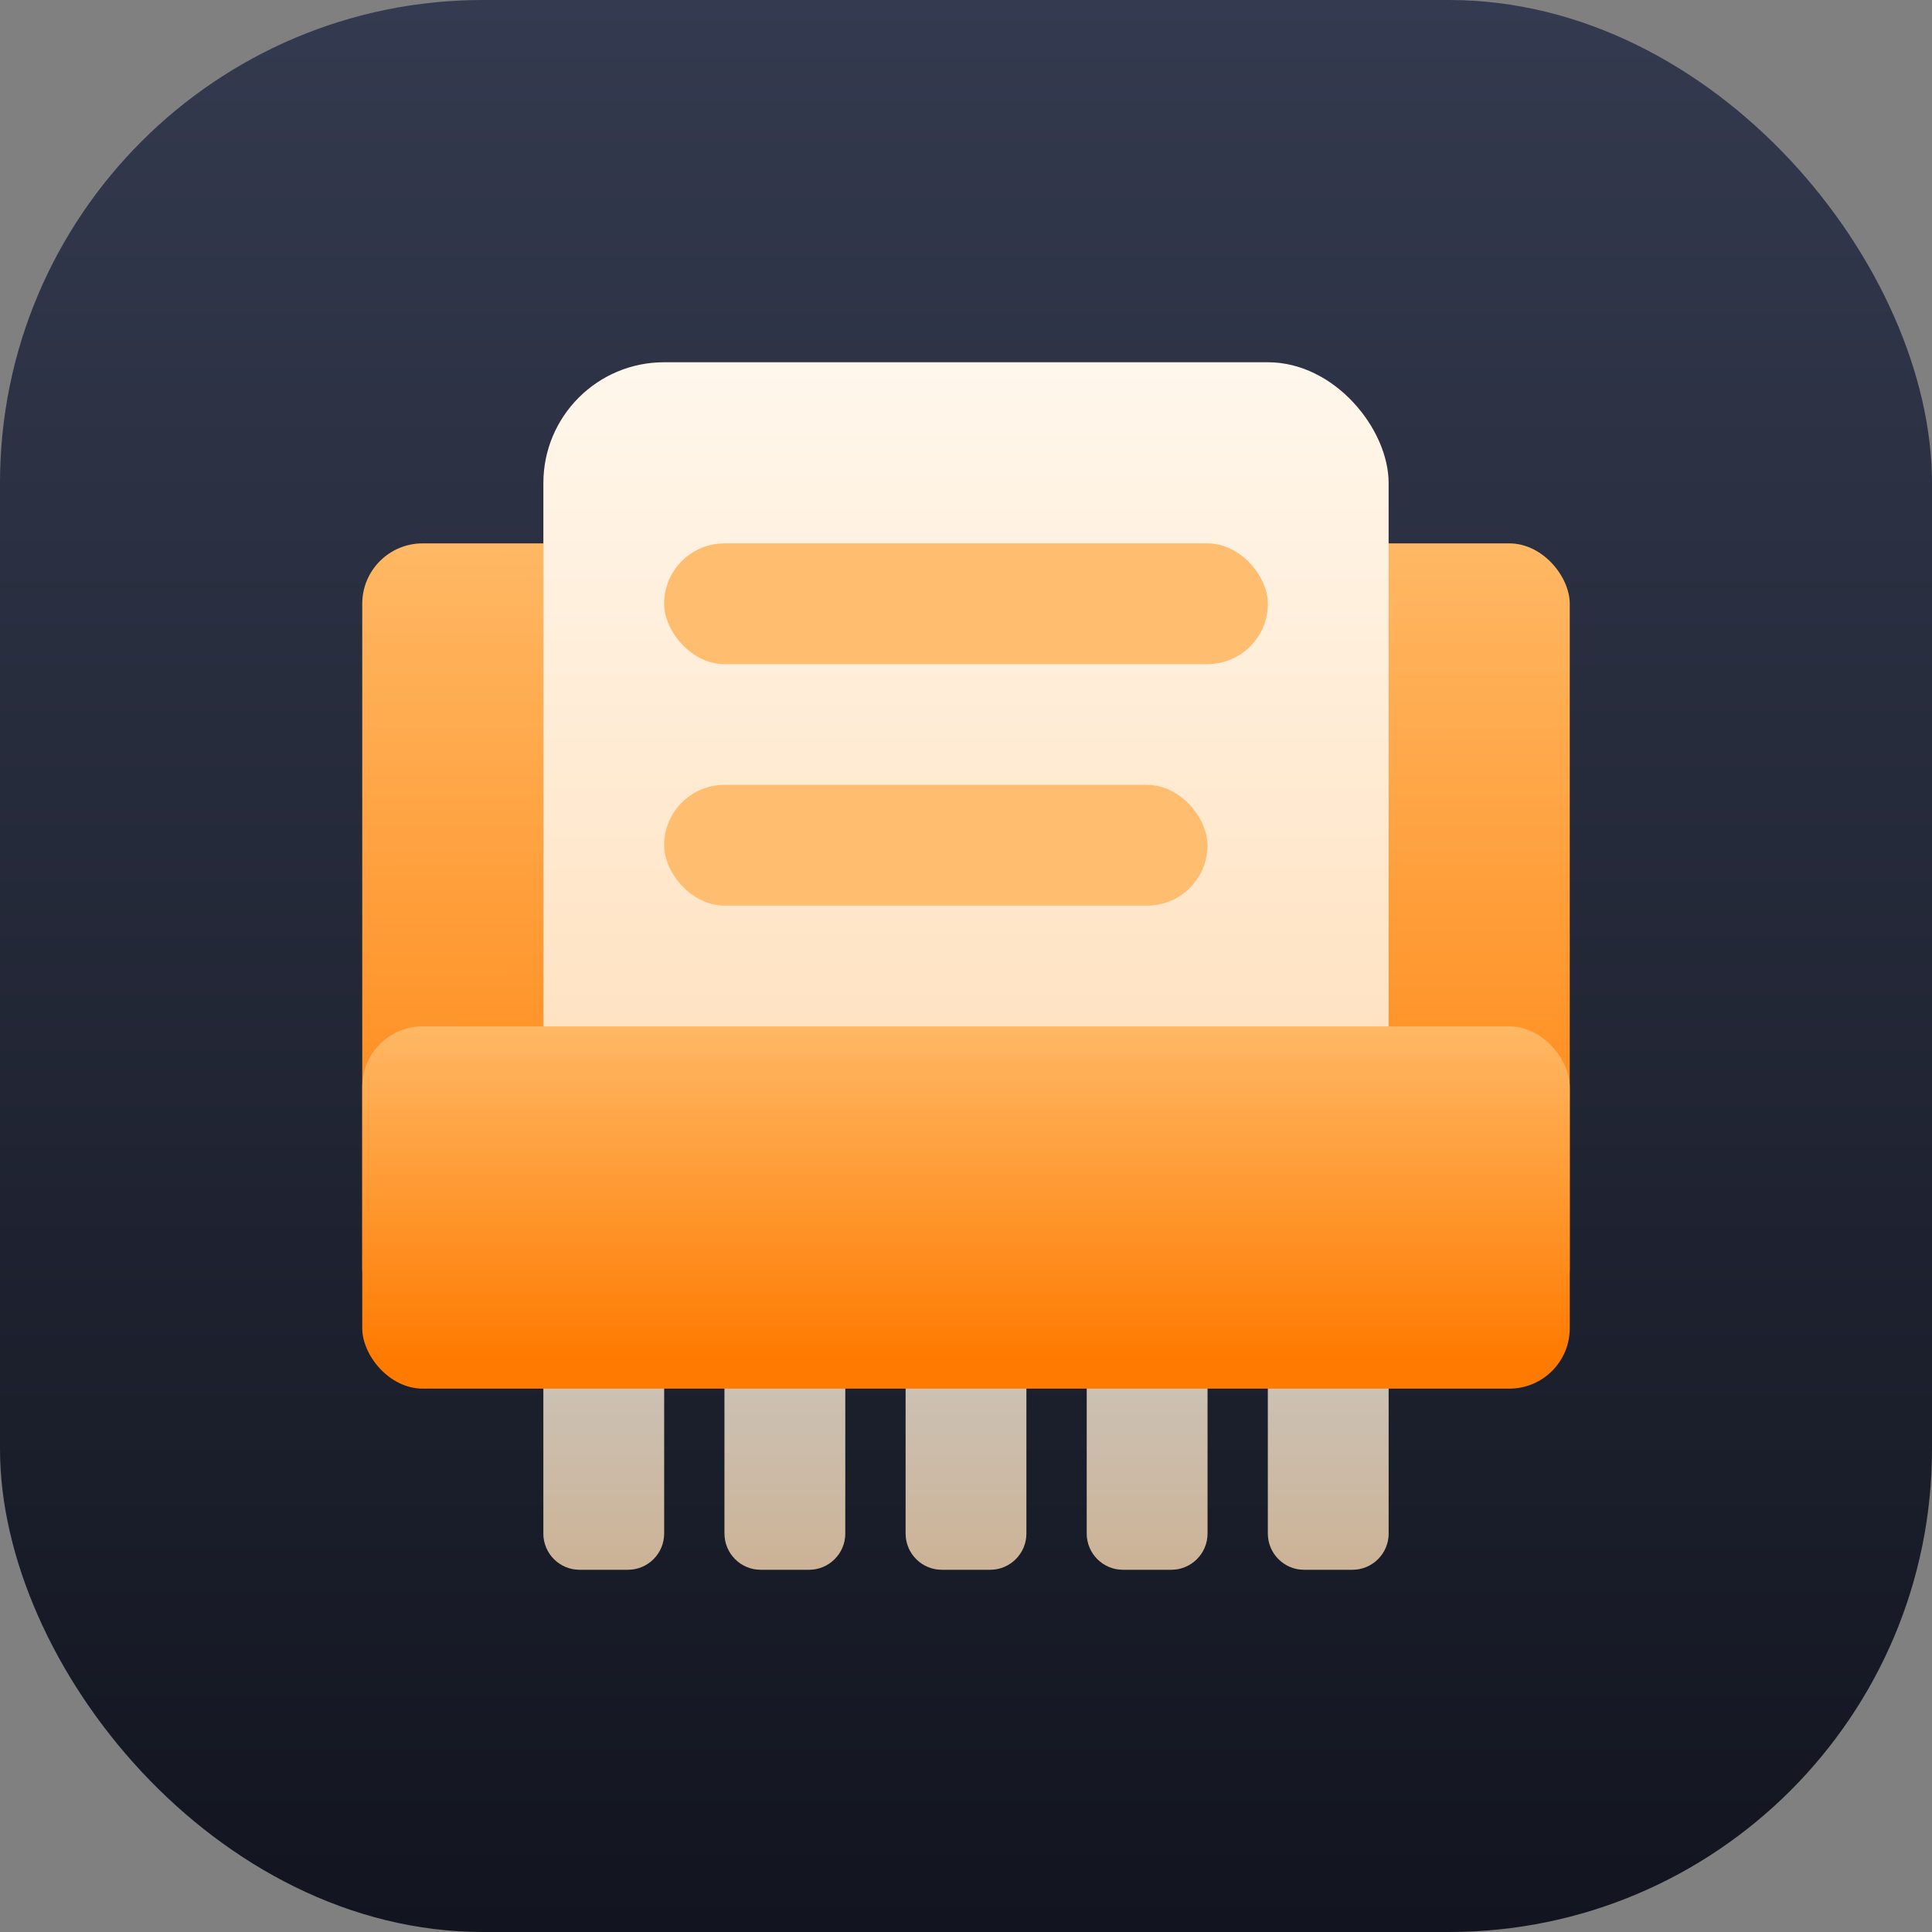
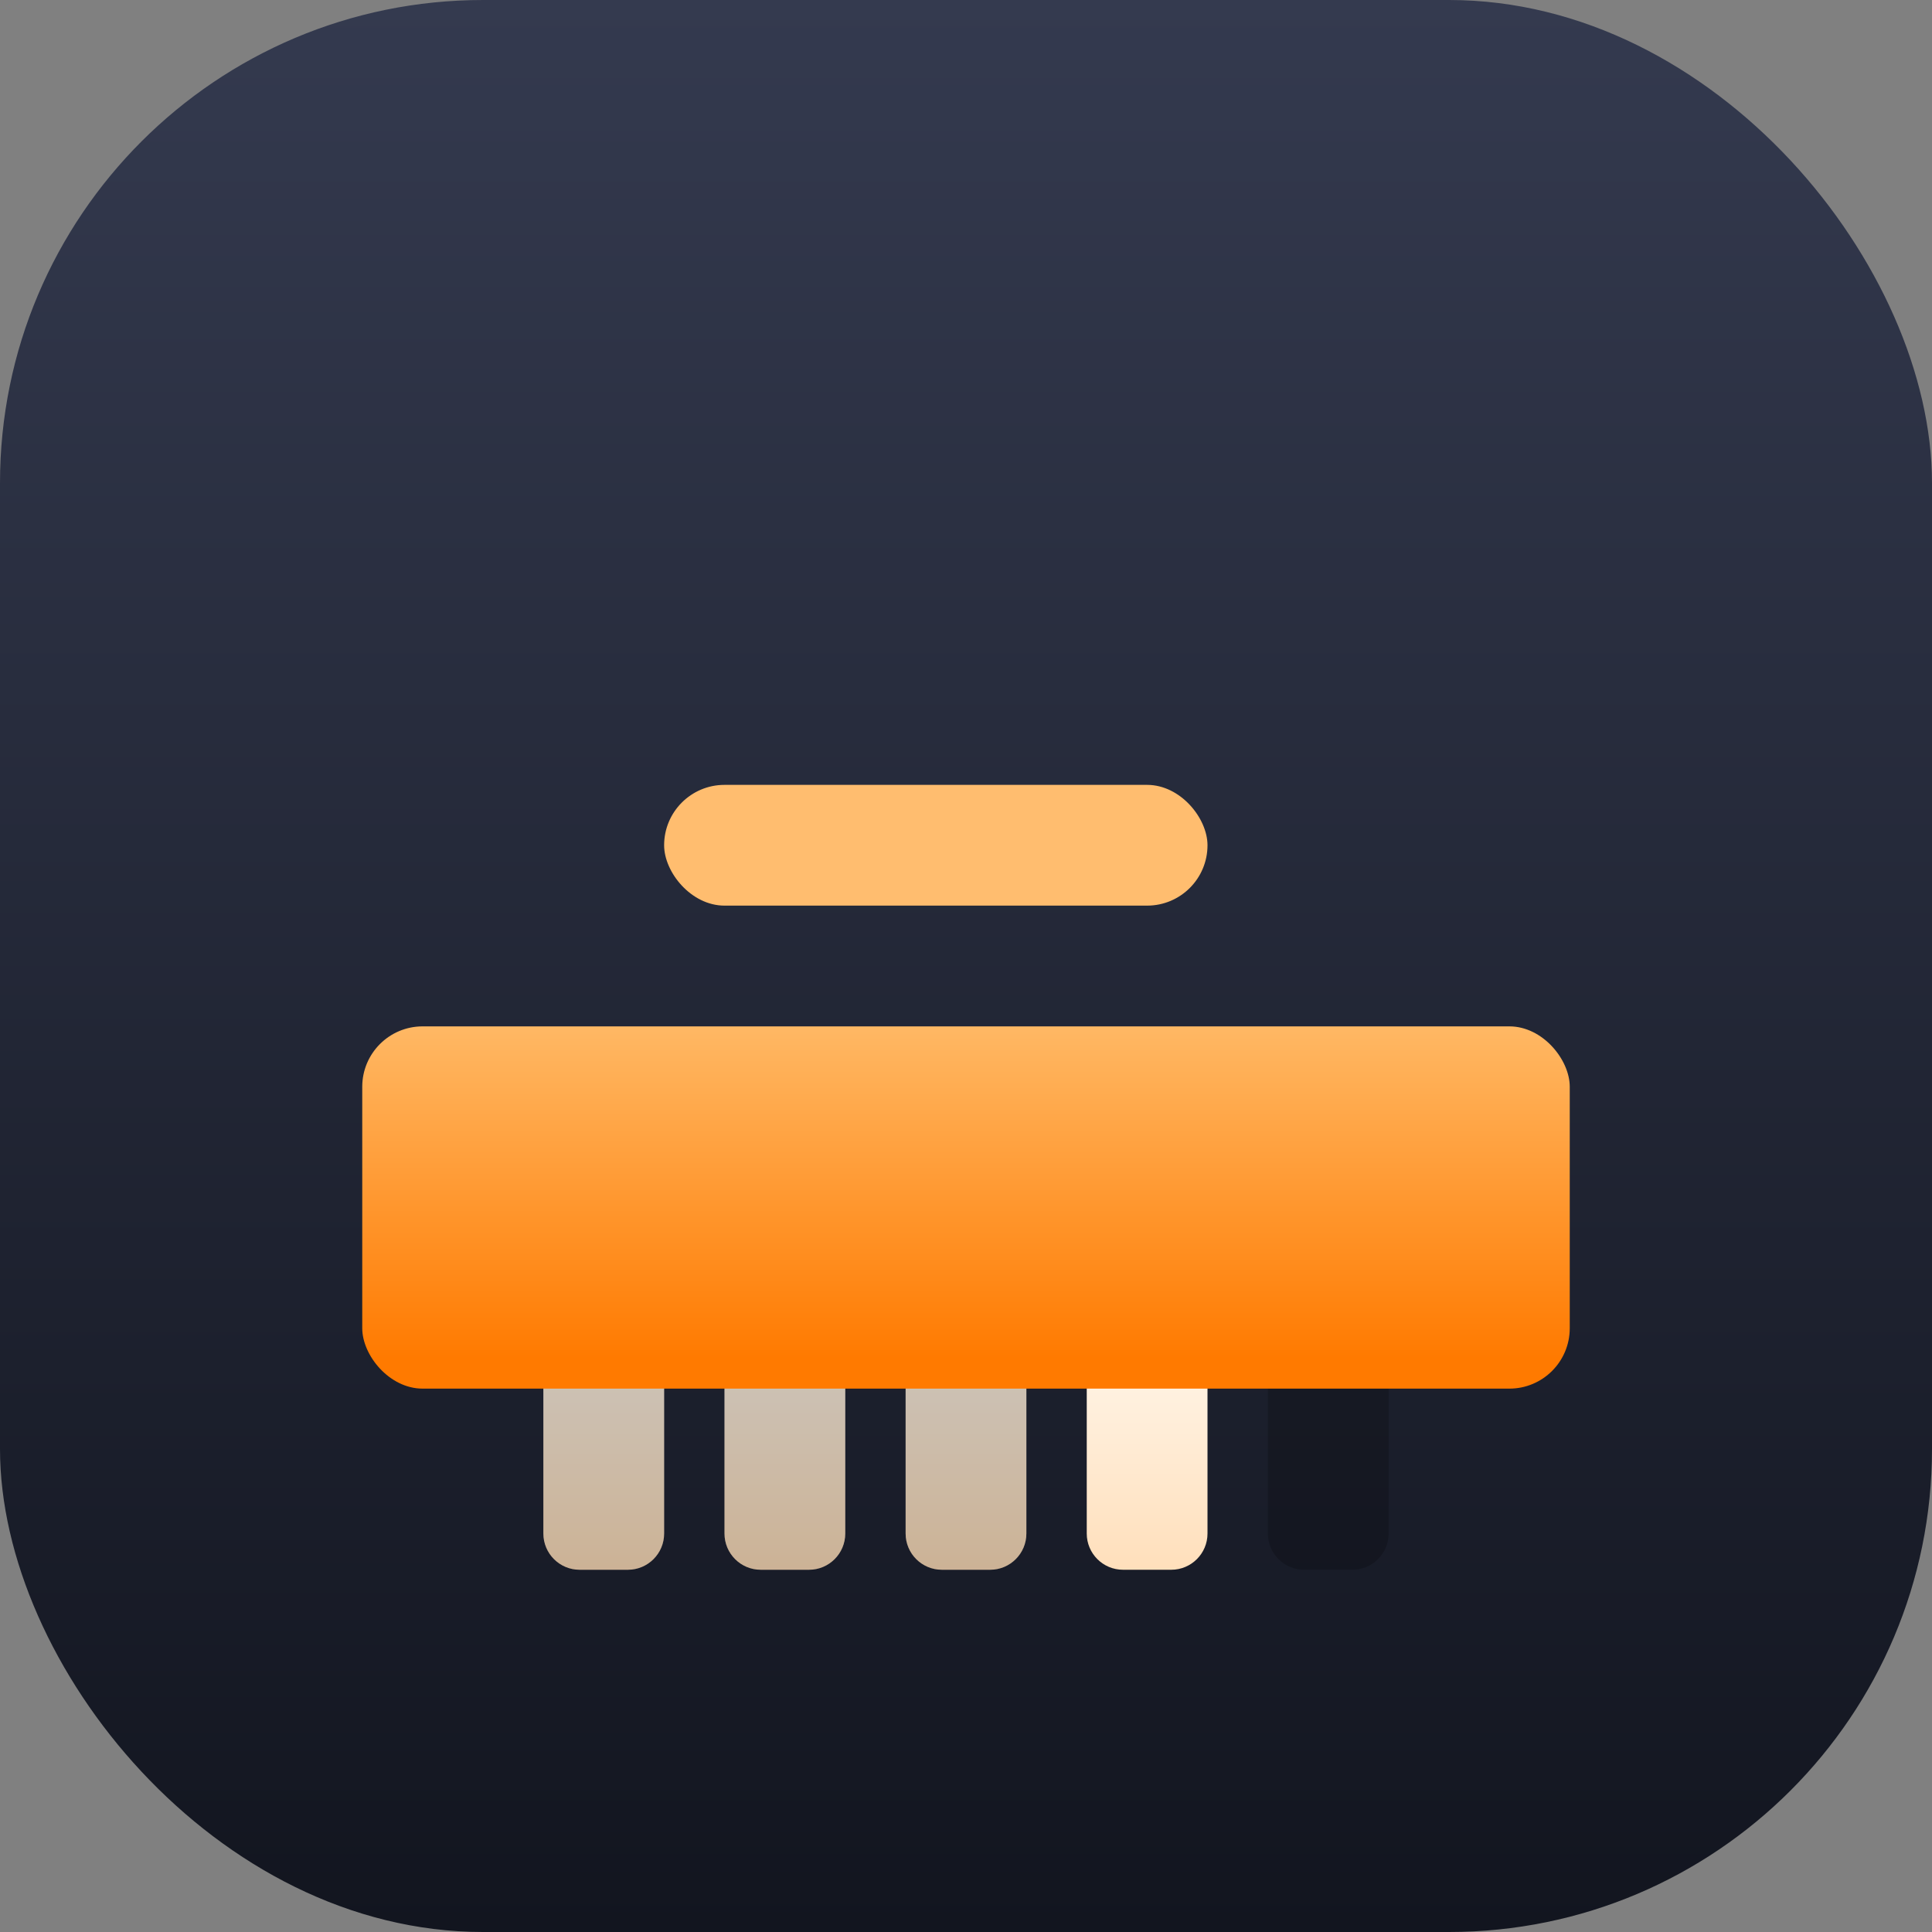
<svg xmlns="http://www.w3.org/2000/svg" width="48" height="48" viewBox="0 0 48 48" fill="none">
  <rect x="0" y="0" width="48" height="48" fill="#808080" stroke="none" />
  <rect width="48" height="48" rx="12" fill="url(#paint0_linear)" />
-   <rect x="9" y="13.5" width="30" height="19.5" rx="1.5" fill="url(#paint1_linear)" />
-   <rect x="13.5" y="9" width="21" height="19.5" rx="3" fill="url(#paint2_linear)" />
  <path d="M13.5 33H16.5V38.1C16.5 38.597 16.097 39 15.6 39H14.4C13.903 39 13.5 38.597 13.5 38.1V33Z" fill="url(#paint3_linear)" />
  <path d="M13.5 33H16.5V38.1C16.5 38.597 16.097 39 15.6 39H14.4C13.903 39 13.5 38.597 13.5 38.1V33Z" fill="black" fill-opacity="0.2" />
  <path d="M18 33H21V38.1C21 38.597 20.597 39 20.1 39H18.9C18.403 39 18 38.597 18 38.1V33Z" fill="url(#paint4_linear)" />
  <path d="M18 33H21V38.1C21 38.597 20.597 39 20.1 39H18.9C18.403 39 18 38.597 18 38.1V33Z" fill="black" fill-opacity="0.2" />
  <path d="M22.5 33H25.5V38.1C25.5 38.597 25.097 39 24.6 39H23.4C22.903 39 22.5 38.597 22.5 38.1V33Z" fill="url(#paint5_linear)" />
  <path d="M22.5 33H25.5V38.1C25.5 38.597 25.097 39 24.6 39H23.4C22.903 39 22.5 38.597 22.5 38.1V33Z" fill="black" fill-opacity="0.2" />
  <path d="M27 33H30V38.1C30 38.597 29.597 39 29.1 39H27.9C27.403 39 27 38.597 27 38.1V33Z" fill="url(#paint6_linear)" />
-   <path d="M27 33H30V38.1C30 38.597 29.597 39 29.1 39H27.9C27.403 39 27 38.597 27 38.1V33Z" fill="black" fill-opacity="0.2" />
-   <path d="M31.5 33H34.5V38.1C34.5 38.597 34.097 39 33.6 39H32.4C31.903 39 31.5 38.597 31.5 38.1V33Z" fill="url(#paint7_linear)" />
  <path d="M31.5 33H34.5V38.1C34.5 38.597 34.097 39 33.6 39H32.4C31.903 39 31.5 38.597 31.5 38.1V33Z" fill="black" fill-opacity="0.2" />
  <rect x="9" y="25.5" width="30" height="9" rx="1.5" fill="url(#paint8_linear)" />
-   <rect x="16.5" y="13.5" width="15" height="3" rx="1.5" fill="#FFBD6F" />
  <rect x="16.5" y="19.5" width="13.5" height="3" rx="1.5" fill="#FFBD6F" />
  <defs>
    <linearGradient id="paint0_linear" x1="24" y1="0" x2="24" y2="48" gradientUnits="userSpaceOnUse">
      <stop stop-color="#343A4F" />
      <stop offset="1" stop-color="#12151F" />
    </linearGradient>
    <linearGradient id="paint1_linear" x1="24" y1="13.5" x2="24.023" y2="34.5" gradientUnits="userSpaceOnUse">
      <stop stop-color="#FFB864" />
      <stop offset="1" stop-color="#FF7A00" />
    </linearGradient>
    <linearGradient id="paint2_linear" x1="24" y1="9" x2="24" y2="28.5" gradientUnits="userSpaceOnUse">
      <stop stop-color="#FFF7EC" />
      <stop offset="1" stop-color="#FFDFBB" />
    </linearGradient>
    <linearGradient id="paint3_linear" x1="15" y1="33" x2="15" y2="39" gradientUnits="userSpaceOnUse">
      <stop stop-color="#FFF7EC" />
      <stop offset="1" stop-color="#FFDFBB" />
    </linearGradient>
    <linearGradient id="paint4_linear" x1="19.5" y1="33" x2="19.5" y2="39" gradientUnits="userSpaceOnUse">
      <stop stop-color="#FFF7EC" />
      <stop offset="1" stop-color="#FFDFBB" />
    </linearGradient>
    <linearGradient id="paint5_linear" x1="24" y1="33" x2="24" y2="39" gradientUnits="userSpaceOnUse">
      <stop stop-color="#FFF7EC" />
      <stop offset="1" stop-color="#FFDFBB" />
    </linearGradient>
    <linearGradient id="paint6_linear" x1="28.5" y1="33" x2="28.5" y2="39" gradientUnits="userSpaceOnUse">
      <stop stop-color="#FFF7EC" />
      <stop offset="1" stop-color="#FFDFBB" />
    </linearGradient>
    <linearGradient id="paint7_linear" x1="33" y1="33" x2="33" y2="39" gradientUnits="userSpaceOnUse">
      <stop stop-color="#FFF7EC" />
      <stop offset="1" stop-color="#FFDFBB" />
    </linearGradient>
    <linearGradient id="paint8_linear" x1="24" y1="25.5" x2="24" y2="33.75" gradientUnits="userSpaceOnUse">
      <stop stop-color="#FFB864" />
      <stop offset="1" stop-color="#FF7A00" />
    </linearGradient>
  </defs>
</svg>